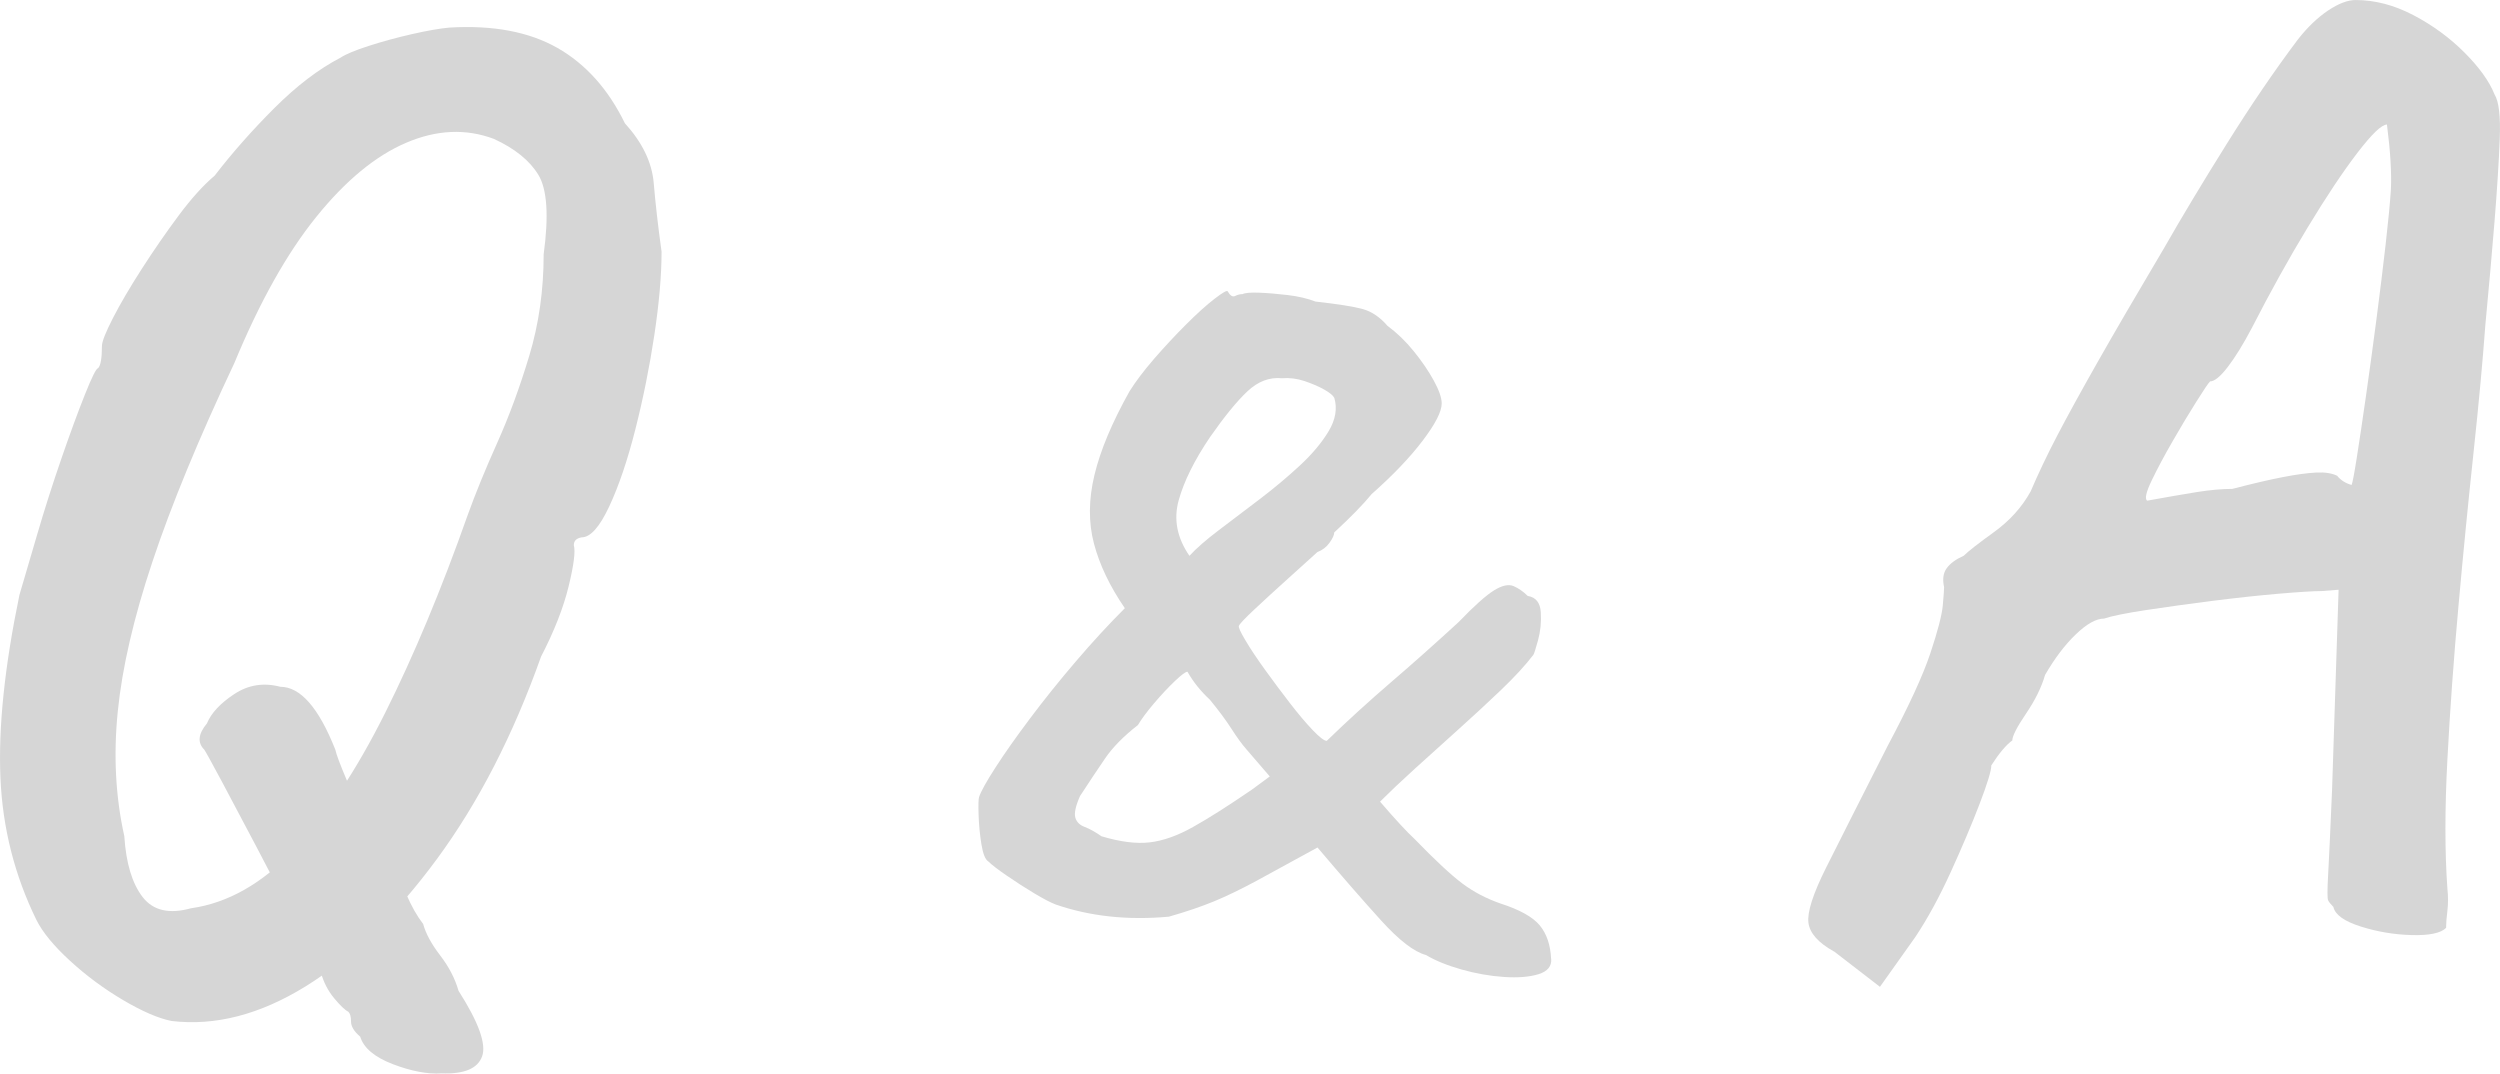
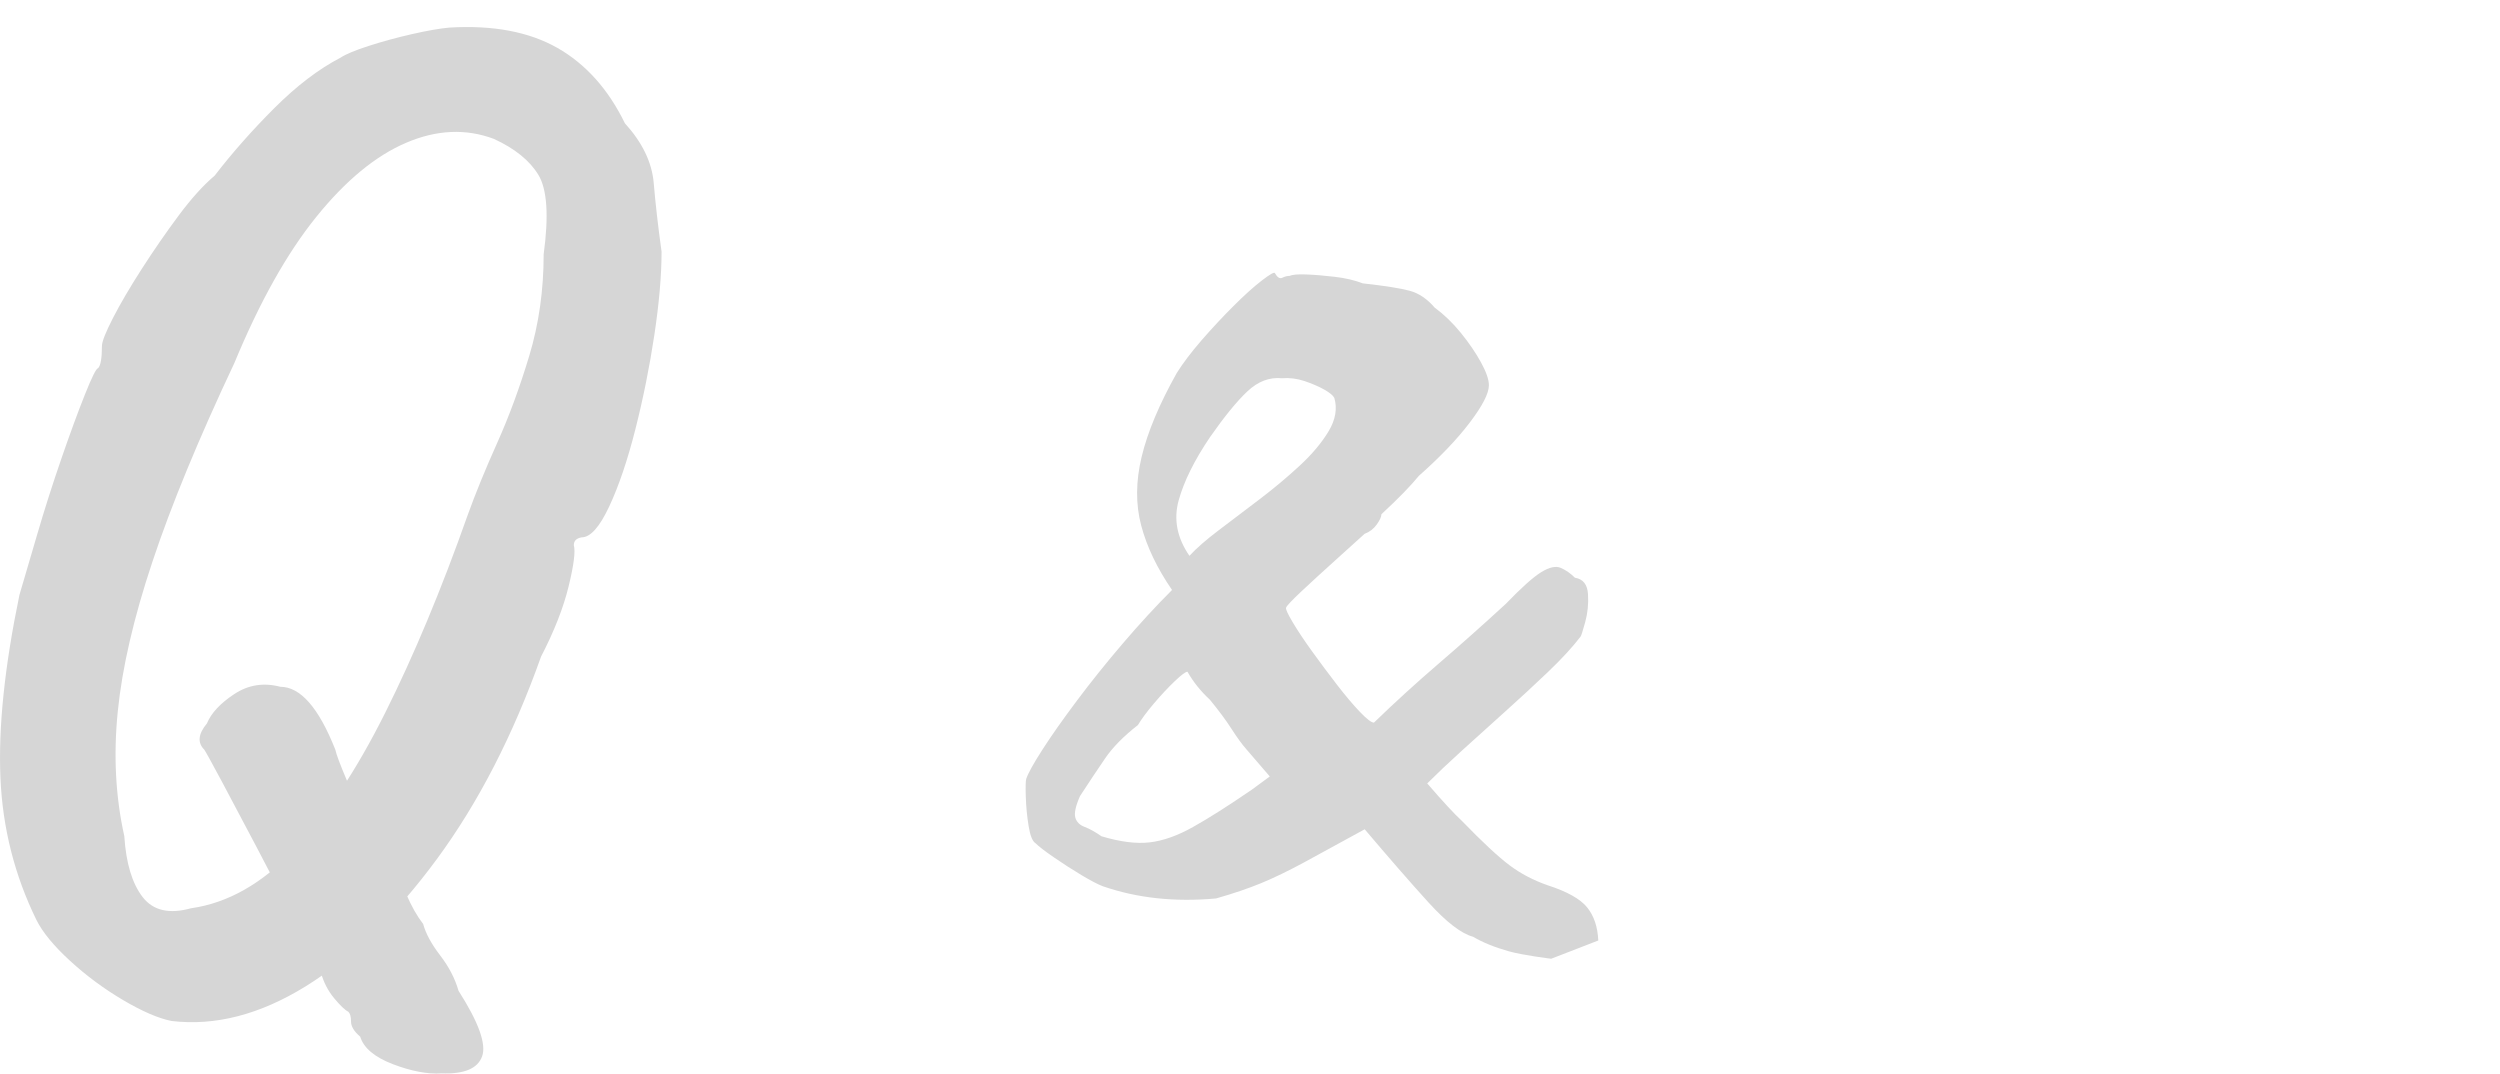
<svg xmlns="http://www.w3.org/2000/svg" id="_レイヤー_2" viewBox="0 0 79.829 34.28">
  <defs>
    <style>.cls-1{fill:#d6d6d6;}</style>
  </defs>
  <g id="_文字">
    <path class="cls-1" d="m5.475,32.601c-.418-.084-.935-.307-1.548-.669-.614-.363-1.179-.782-1.695-1.256-.517-.475-.872-.907-1.067-1.297C.467,27.956.083,26.442.014,24.838c-.07-1.604.132-3.55.606-5.838.14-.474.328-1.116.565-1.925.236-.809.495-1.618.774-2.427.279-.809.53-1.492.753-2.051.223-.558.362-.837.418-.837.084-.084.125-.32.125-.711,0-.139.118-.439.355-.9.237-.46.544-.983.921-1.569.377-.586.767-1.151,1.172-1.695.404-.544.788-.969,1.151-1.276.558-.725,1.193-1.444,1.904-2.155s1.416-1.249,2.113-1.611c.167-.111.467-.237.9-.376.432-.14.893-.265,1.381-.377.488-.111.886-.181,1.193-.209,1.395-.084,2.545.133,3.453.648.906.517,1.625,1.318,2.155,2.406.558.614.864,1.249.921,1.904.055.656.139,1.388.251,2.197,0,.753-.077,1.639-.23,2.657-.153,1.019-.355,2.023-.606,3.013-.251.991-.53,1.814-.837,2.469-.307.656-.6.983-.878.983-.168.028-.251.112-.251.251.056.195,0,.635-.167,1.318-.167.684-.46,1.43-.879,2.239-.893,2.511-2.002,4.666-3.327,6.466-1.325,1.799-2.72,3.152-4.185,4.06-1.465.906-2.895,1.276-4.29,1.109Zm.628-3.599c1.172-.167,2.267-.788,3.285-1.862,1.019-1.074,1.988-2.532,2.909-4.374.921-1.841,1.799-3.947,2.637-6.319.251-.697.565-1.464.941-2.302.376-.837.718-1.764,1.025-2.783.307-1.018.46-2.099.46-3.244.167-1.227.111-2.071-.167-2.532-.279-.46-.753-.844-1.423-1.151-.893-.335-1.828-.293-2.804.125s-1.932,1.207-2.866,2.365c-.936,1.158-1.807,2.713-2.616,4.666-1.144,2.427-2.016,4.541-2.615,6.34-.601,1.8-.97,3.397-1.109,4.792-.14,1.396-.07,2.72.209,3.976.056.865.251,1.514.586,1.946.335.433.851.551,1.548.356Zm7.993,5.273c-.446.028-.962-.07-1.548-.293-.585-.224-.935-.517-1.046-.879-.196-.167-.293-.328-.293-.481,0-.154-.028-.258-.084-.314-.112-.056-.265-.203-.46-.439-.195-.237-.334-.509-.418-.816-.195-.391-.481-.956-.858-1.695-.376-.739-.774-1.507-1.192-2.302-.419-.795-.789-1.493-1.109-2.093-.321-.6-.509-.941-.565-1.025-.224-.223-.195-.502.084-.837.139-.335.432-.648.878-.941s.935-.37,1.465-.23c.642,0,1.228.67,1.758,2.009.027.14.153.475.377,1.004.223.53.474,1.054.753,1.569.279.517.502.844.67.983.139.308.293.656.46,1.046.167.391.349.711.544.963.084.307.265.641.544,1.004.278.362.474.739.586,1.13.641,1.004.893,1.701.753,2.092-.14.391-.572.572-1.298.544Z" />
-     <path class="cls-1" d="m49.532,30.614c.02.239-.115.403-.403.493-.289.089-.657.119-1.104.089s-.9-.109-1.358-.239-.836-.284-1.134-.462c-.378-.1-.856-.468-1.433-1.104-.578-.637-1.254-1.413-2.03-2.329-.796.438-1.443.791-1.94,1.06-.498.269-.95.488-1.358.657-.408.169-.891.333-1.448.492-1.313.12-2.518-.01-3.612-.388-.16-.06-.388-.179-.687-.358-.299-.179-.592-.368-.881-.567-.289-.199-.483-.348-.582-.448-.1-.06-.174-.243-.224-.552-.05-.308-.08-.622-.09-.94-.01-.318-.005-.508.015-.567.06-.179.233-.492.522-.94.288-.448.656-.97,1.104-1.567.447-.597.935-1.204,1.462-1.821.527-.617,1.049-1.184,1.567-1.702-.478-.696-.806-1.383-.985-2.06-.179-.676-.174-1.408.015-2.194.188-.786.562-1.676,1.119-2.671.199-.318.463-.666.791-1.045.329-.378.666-.741,1.015-1.089.348-.348.651-.622.91-.821.258-.199.398-.278.418-.239.08.14.159.189.239.149.079-.04.159-.06.239-.06.08-.04.254-.055.522-.045.269.01.572.035.911.075.338.04.637.109.896.209.716.08,1.219.159,1.507.239.288.08.552.259.791.537.298.219.577.488.835.806s.473.632.642.94c.169.309.253.552.253.731,0,.259-.204.657-.612,1.194-.408.537-.951,1.104-1.626,1.701-.259.319-.657.727-1.194,1.224,0,.08-.05.189-.149.328-.1.14-.229.239-.388.298-.219.199-.527.478-.925.836-.398.358-.756.687-1.075.985-.318.298-.488.478-.507.537-.02.04.049.194.209.462.159.269.368.583.626.94.259.358.522.712.791,1.06.269.349.512.637.731.866.219.229.368.343.448.343.657-.637,1.338-1.258,2.045-1.866.706-.606,1.428-1.249,2.164-1.925.497-.517.875-.855,1.134-1.015.258-.159.467-.204.627-.134.159.07.308.174.448.313.258.04.398.214.417.522.02.309-.01.607-.089.896-.08.289-.129.443-.149.463-.259.338-.607.716-1.045,1.134-.438.418-.896.841-1.373,1.269-.478.428-.936.841-1.373,1.239-.438.398-.806.747-1.104,1.045.497.577.865.975,1.104,1.194.656.677,1.164,1.149,1.522,1.418.358.269.766.483,1.224.642.617.199,1.034.433,1.254.702.219.269.338.622.358,1.06Zm-14.358-3.91c.597.179,1.109.244,1.537.194.428-.049.891-.213,1.388-.493.498-.278,1.124-.676,1.88-1.194l.567-.418-.746-.866c-.14-.159-.299-.377-.478-.656-.179-.279-.408-.587-.687-.926-.299-.278-.538-.577-.717-.896-.06,0-.194.1-.403.299-.209.199-.428.433-.657.701-.229.269-.403.503-.522.702-.458.358-.806.712-1.044,1.06-.239.349-.507.751-.806,1.209-.14.318-.189.547-.149.687.04.14.139.239.299.298.159.06.338.16.537.299Zm2.806-8.955c.219-.239.532-.512.94-.821.408-.309.841-.637,1.299-.985.458-.348.885-.706,1.283-1.074.398-.368.706-.736.926-1.104.219-.368.278-.721.179-1.06-.04-.079-.149-.168-.328-.269-.179-.099-.388-.189-.627-.269-.239-.079-.478-.109-.716-.089-.398-.04-.766.1-1.104.418s-.736.806-1.194,1.462c-.498.736-.831,1.408-1,2.015-.169.607-.055,1.199.343,1.776Z" />
-     <path class="cls-1" d="m58.562,30.383c-.502-.279-.774-.586-.816-.92-.042-.335.146-.921.565-1.758s1.074-2.134,1.967-3.892c.669-1.255,1.123-2.239,1.36-2.95.237-.711.37-1.22.398-1.528.027-.307.042-.502.042-.586-.056-.251-.028-.453.084-.606.111-.153.293-.286.544-.398.14-.139.46-.39.963-.753.502-.362.893-.795,1.171-1.297.251-.586.537-1.186.858-1.8.32-.613.746-1.388,1.276-2.323.53-.934,1.241-2.155,2.135-3.662.558-.977,1.22-2.078,1.988-3.306.767-1.228,1.527-2.344,2.281-3.348.307-.39.628-.697.962-.921.335-.223.628-.334.879-.334.613,0,1.228.161,1.841.481.613.321,1.158.719,1.632,1.193.474.475.795.921.962,1.339.14.224.195.698.167,1.423-.028.726-.084,1.604-.167,2.637-.084,1.032-.182,2.134-.293,3.306-.084,1.144-.209,2.497-.376,4.059-.167,1.563-.329,3.195-.481,4.896-.154,1.702-.272,3.342-.355,4.917-.084,1.577-.084,2.951,0,4.122.027.251.027.489,0,.711-.028.223-.042.404-.042.544-.167.167-.53.244-1.088.23-.558-.014-1.102-.104-1.632-.272-.53-.167-.823-.376-.879-.628-.084-.084-.14-.153-.167-.209-.028-.056-.028-.328,0-.816.028-.488.069-1.387.125-2.699l.209-6.403-.544.042c-.251,0-.705.028-1.36.084-.656.056-1.367.133-2.134.23-.768.098-1.472.196-2.113.293-.643.098-1.088.188-1.339.272-.251,0-.551.167-.9.502-.349.335-.677.768-.983,1.297-.112.391-.314.802-.607,1.234-.293.433-.439.719-.439.858-.196.14-.419.405-.67.795,0,.167-.125.579-.376,1.234-.251.656-.559,1.381-.921,2.176-.363.795-.74,1.486-1.13,2.072l-1.13,1.59-1.465-1.13Zm10.002-14.396c.613-.111,1.136-.202,1.569-.272.432-.069.816-.104,1.15-.104.642-.167,1.179-.293,1.611-.376.433-.084.788-.132,1.067-.146.278-.014.502.021.669.104.111.14.265.237.46.293.027-.056.084-.349.167-.879.084-.53.181-1.186.293-1.967.111-.781.223-1.597.334-2.448.111-.851.209-1.646.293-2.386.084-.739.14-1.318.167-1.736.028-.53-.014-1.228-.125-2.093-.167,0-.481.3-.941.9-.46.6-.991,1.396-1.59,2.385-.601.991-1.193,2.058-1.779,3.202-.279.53-.538.949-.774,1.255-.237.308-.425.46-.564.46-.057.056-.203.272-.439.649-.238.376-.489.795-.753,1.255-.266.46-.489.879-.67,1.255-.182.376-.23.593-.146.649Z" />
+     <path class="cls-1" d="m49.532,30.614s-.9-.109-1.358-.239-.836-.284-1.134-.462c-.378-.1-.856-.468-1.433-1.104-.578-.637-1.254-1.413-2.03-2.329-.796.438-1.443.791-1.94,1.06-.498.269-.95.488-1.358.657-.408.169-.891.333-1.448.492-1.313.12-2.518-.01-3.612-.388-.16-.06-.388-.179-.687-.358-.299-.179-.592-.368-.881-.567-.289-.199-.483-.348-.582-.448-.1-.06-.174-.243-.224-.552-.05-.308-.08-.622-.09-.94-.01-.318-.005-.508.015-.567.06-.179.233-.492.522-.94.288-.448.656-.97,1.104-1.567.447-.597.935-1.204,1.462-1.821.527-.617,1.049-1.184,1.567-1.702-.478-.696-.806-1.383-.985-2.06-.179-.676-.174-1.408.015-2.194.188-.786.562-1.676,1.119-2.671.199-.318.463-.666.791-1.045.329-.378.666-.741,1.015-1.089.348-.348.651-.622.91-.821.258-.199.398-.278.418-.239.08.14.159.189.239.149.079-.04.159-.06.239-.06.08-.04.254-.055.522-.045.269.01.572.035.911.075.338.04.637.109.896.209.716.08,1.219.159,1.507.239.288.08.552.259.791.537.298.219.577.488.835.806s.473.632.642.94c.169.309.253.552.253.731,0,.259-.204.657-.612,1.194-.408.537-.951,1.104-1.626,1.701-.259.319-.657.727-1.194,1.224,0,.08-.05.189-.149.328-.1.14-.229.239-.388.298-.219.199-.527.478-.925.836-.398.358-.756.687-1.075.985-.318.298-.488.478-.507.537-.02.04.049.194.209.462.159.269.368.583.626.94.259.358.522.712.791,1.06.269.349.512.637.731.866.219.229.368.343.448.343.657-.637,1.338-1.258,2.045-1.866.706-.606,1.428-1.249,2.164-1.925.497-.517.875-.855,1.134-1.015.258-.159.467-.204.627-.134.159.07.308.174.448.313.258.04.398.214.417.522.02.309-.01.607-.089.896-.08.289-.129.443-.149.463-.259.338-.607.716-1.045,1.134-.438.418-.896.841-1.373,1.269-.478.428-.936.841-1.373,1.239-.438.398-.806.747-1.104,1.045.497.577.865.975,1.104,1.194.656.677,1.164,1.149,1.522,1.418.358.269.766.483,1.224.642.617.199,1.034.433,1.254.702.219.269.338.622.358,1.06Zm-14.358-3.91c.597.179,1.109.244,1.537.194.428-.049.891-.213,1.388-.493.498-.278,1.124-.676,1.88-1.194l.567-.418-.746-.866c-.14-.159-.299-.377-.478-.656-.179-.279-.408-.587-.687-.926-.299-.278-.538-.577-.717-.896-.06,0-.194.1-.403.299-.209.199-.428.433-.657.701-.229.269-.403.503-.522.702-.458.358-.806.712-1.044,1.06-.239.349-.507.751-.806,1.209-.14.318-.189.547-.149.687.04.14.139.239.299.298.159.06.338.16.537.299Zm2.806-8.955c.219-.239.532-.512.94-.821.408-.309.841-.637,1.299-.985.458-.348.885-.706,1.283-1.074.398-.368.706-.736.926-1.104.219-.368.278-.721.179-1.06-.04-.079-.149-.168-.328-.269-.179-.099-.388-.189-.627-.269-.239-.079-.478-.109-.716-.089-.398-.04-.766.1-1.104.418s-.736.806-1.194,1.462c-.498.736-.831,1.408-1,2.015-.169.607-.055,1.199.343,1.776Z" />
  </g>
</svg>